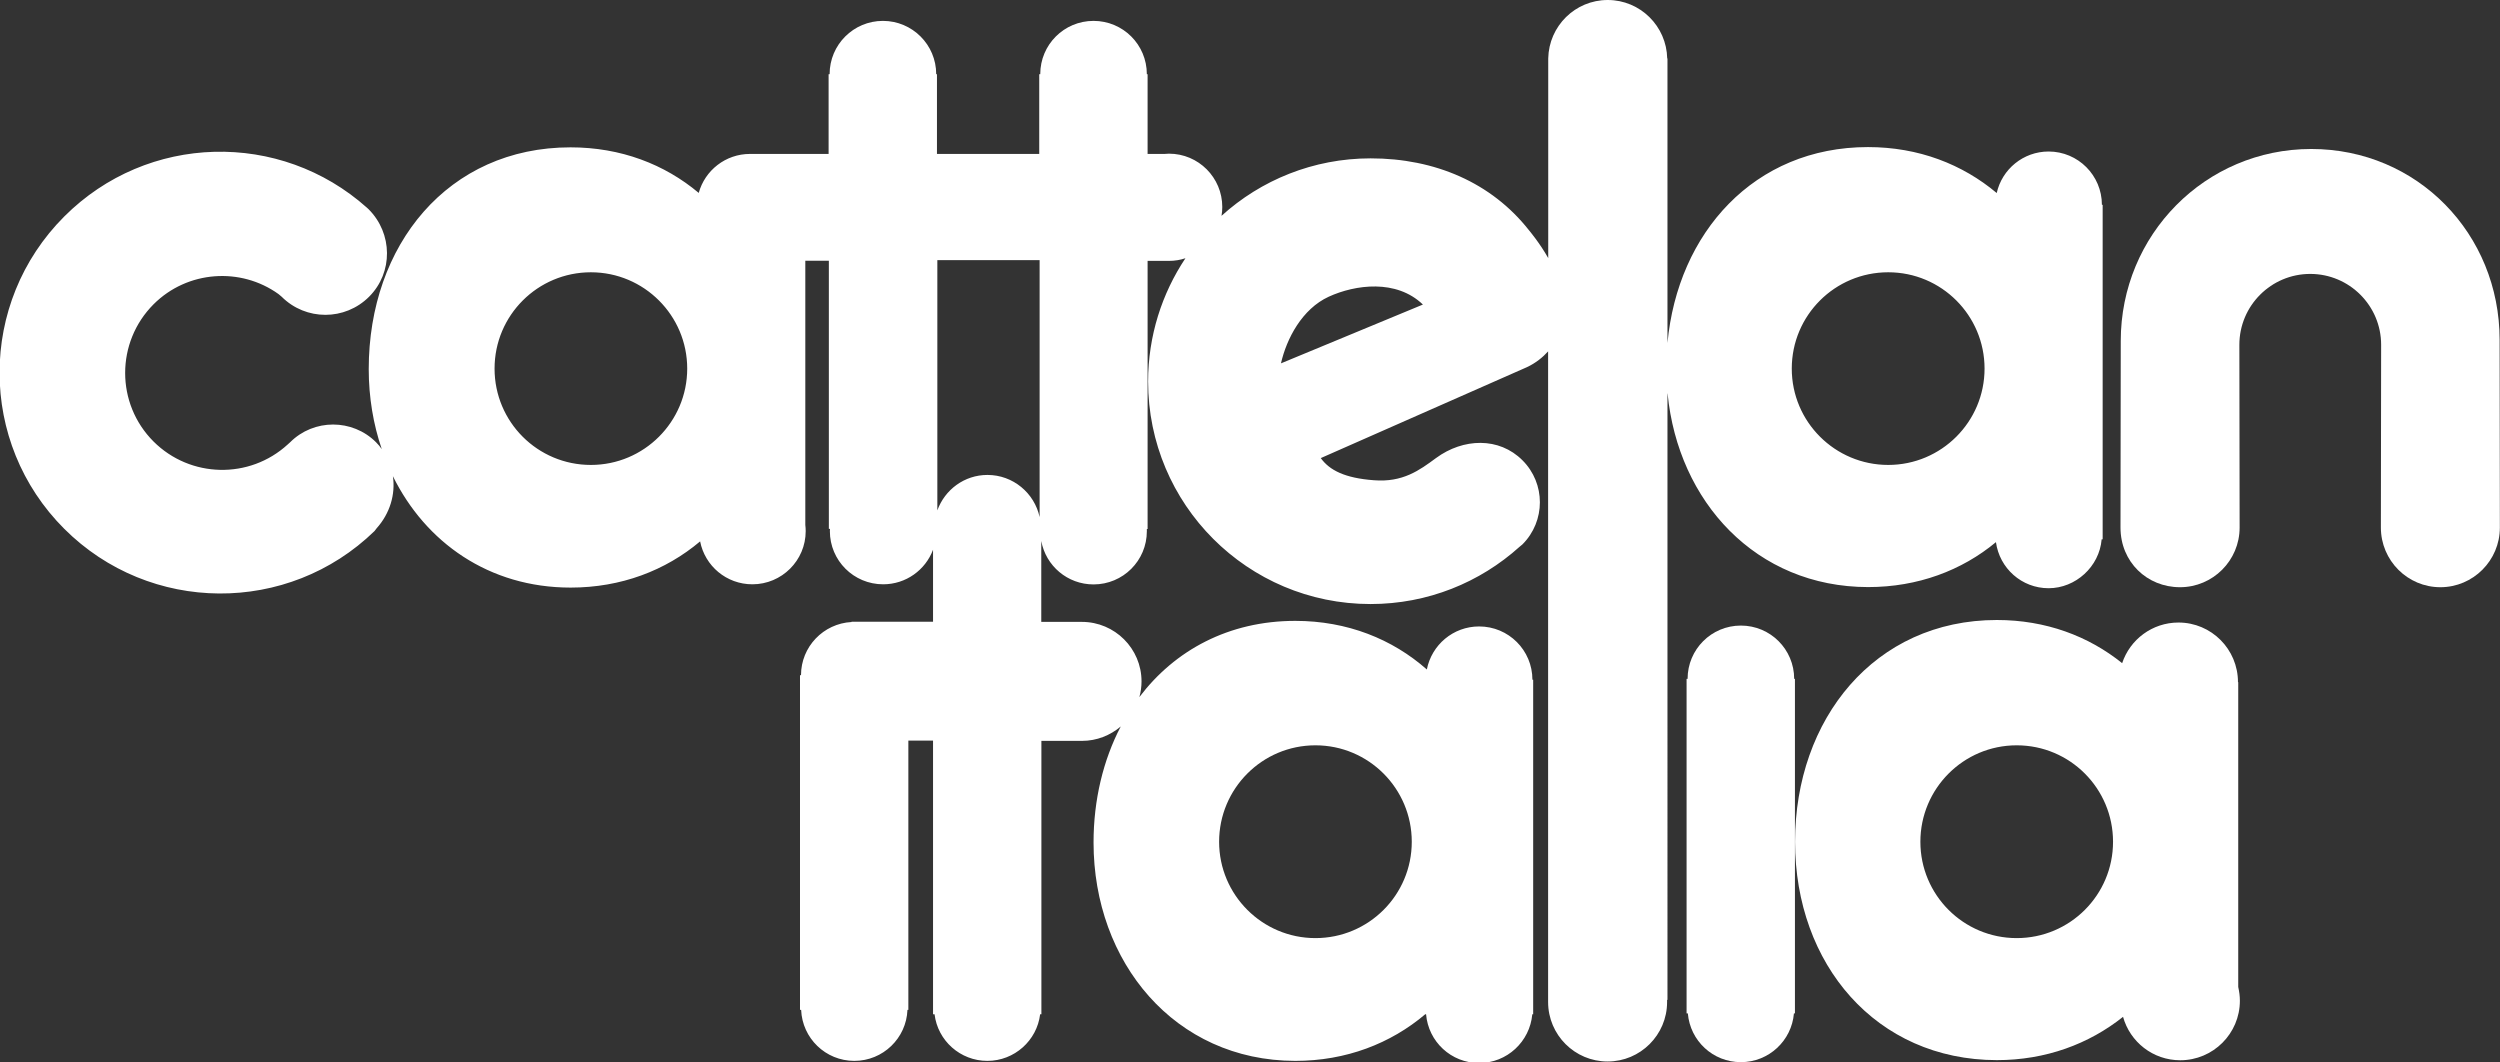
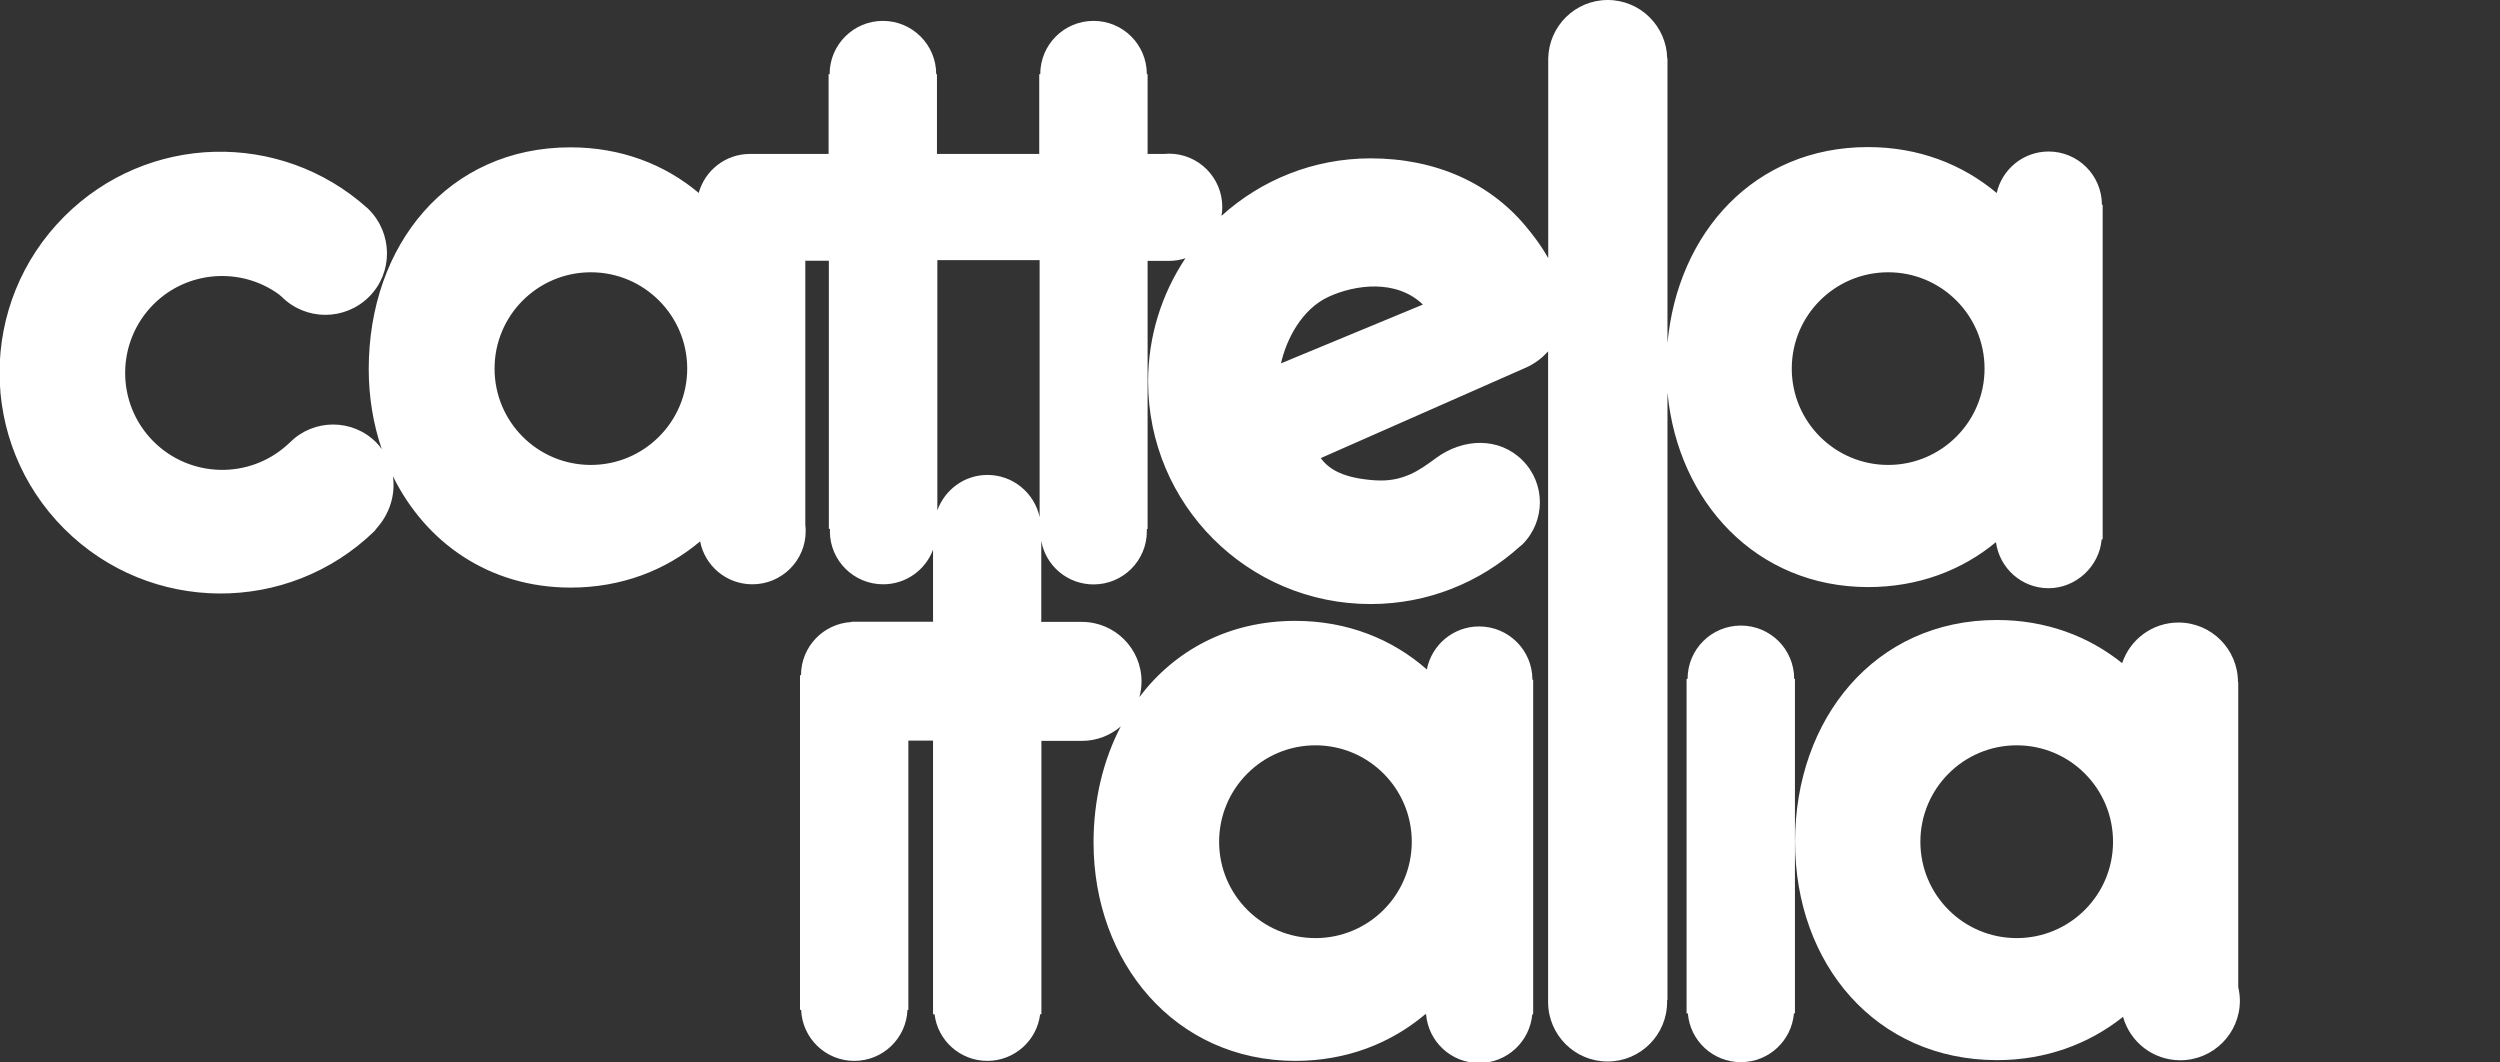
<svg xmlns="http://www.w3.org/2000/svg" id="Livello_1" viewBox="0 0 197.5 83.92">
  <rect x="0" y="0" width="197.5" height="83.92" fill="#333333" stroke="none" />
  <defs>
    <style>.cls-1{fill:#fff;stroke-width:0px;}</style>
  </defs>
  <path class="cls-1" d="M131.74,31.09c.83,8.54,6.98,15.28,15.84,15.29,3.93,0,7.4-1.31,10.1-3.55.28,2.06,2.03,3.64,4.16,3.64s4.01-1.7,4.19-3.86h.08v-26.43h-.06c0-2.32-1.88-4.21-4.21-4.21-2,0-3.68,1.4-4.1,3.28-2.7-2.27-6.17-3.63-10.17-3.63-8.99,0-15.03,6.77-15.84,15.48V4.62h-.02c-.05-2.55-2.13-4.62-4.7-4.62s-4.65,2.06-4.7,4.62h0v15.77c-.66-1.18-1.52-2.2-1.52-2.2-2.97-3.77-7.44-5.68-12.51-5.68-4.53,0-8.67,1.72-11.78,4.54.04-.23.06-.46.06-.7,0-2.32-1.88-4.21-4.21-4.21-.12,0-.23.01-.35.02h0s-1.34,0-1.34,0v-6.3h-.06c0-2.33-1.88-4.21-4.21-4.21s-4.21,1.88-4.21,4.21h-.08v6.3h-8.08v-6.3h-.06c0-2.33-1.89-4.21-4.21-4.21s-4.21,1.88-4.21,4.21h-.08v6.3h-6.07s-.09,0-.14,0c-1.93,0-3.56,1.3-4.05,3.08-2.69-2.26-6.15-3.6-10.13-3.6-9.67,0-15.94,7.71-15.94,17.52,0,2.22.36,4.36,1.03,6.32-.13-.19-.28-.37-.45-.54-1.87-1.87-4.92-1.87-6.79,0l-.2.18c-3.01,2.75-7.68,2.66-10.59-.24-2.99-2.99-2.99-7.84,0-10.84,2.68-2.68,6.89-2.95,9.87-.81l.25.21c1.91,1.91,5,1.91,6.91,0,1.91-1.91,1.87-5-.04-6.91l-.13-.12c-6.85-6.12-17.33-5.89-23.91.69-6.82,6.82-6.82,17.87,0,24.68,6.76,6.75,17.68,6.81,24.51.17l.16-.21c1.06-1.18,1.5-2.69,1.29-4.12,2.57,5.22,7.58,8.8,14.04,8.8,3.99,0,7.5-1.35,10.23-3.65.38,1.94,2.08,3.39,4.13,3.39,2.32,0,4.21-1.88,4.21-4.2,0-.16-.01-.33-.03-.49v-20.87h1.86v21.18h.09c0,.06-.01.12-.01.18,0,2.32,1.88,4.2,4.21,4.2,1.8,0,3.34-1.13,3.94-2.73v5.69h-6.44v.02c-2.22.12-3.99,1.95-3.99,4.2h-.08v26.44h.09c.09,2.24,1.93,4.03,4.2,4.03s4.11-1.79,4.2-4.03h.07v-21.27h1.95v21.62h.12c.25,2.08,2.03,3.68,4.17,3.68s3.92-1.61,4.17-3.68h.1v-21.6h3.21c1.17,0,2.24-.44,3.06-1.14-1.39,2.66-2.15,5.81-2.15,9.17,0,9.44,6.4,17.24,15.94,17.25,4.01,0,7.53-1.37,10.26-3.68h.07c.18,2.16,1.98,3.85,4.19,3.85s4.01-1.7,4.2-3.85h.07v-26.43h-.06c0-2.33-1.88-4.21-4.21-4.21-2.05,0-3.75,1.46-4.13,3.4-2.72-2.4-6.28-3.84-10.39-3.84-5.27,0-9.53,2.33-12.32,6.02.11-.39.17-.81.17-1.24,0-2.59-2.11-4.7-4.71-4.7h-3.21v-6.39c.36,1.96,2.07,3.43,4.13,3.43,2.33,0,4.21-1.88,4.21-4.2,0-.06,0-.12,0-.18h.06v-21.18h1.34c.12,0,.23,0,.35,0,.45,0,.89-.07,1.3-.21-1.86,2.79-2.95,6.14-2.95,9.74,0,9.71,7.86,17.58,17.57,17.58,4.53,0,8.65-1.71,11.77-4.52l.23-.19c1.84-1.84,1.84-4.82,0-6.65-1.84-1.84-4.67-1.76-6.83-.17-1.31.97-2.63,1.93-4.9,1.75-2.28-.17-3.5-.78-4.2-1.75l16.28-7.18c.69-.32,1.26-.78,1.68-1.25v51.23h0c0,.06,0,.11,0,.17,0,2.6,2.11,4.7,4.7,4.7s4.7-2.1,4.7-4.7c0-.06,0-.12,0-.17h.03V31.09ZM149.17,21.51c4.21,0,7.61,3.41,7.61,7.61s-3.41,7.61-7.61,7.61-7.62-3.4-7.62-7.61,3.41-7.61,7.62-7.61ZM46.68,36.73c-4.21,0-7.61-3.4-7.61-7.61s3.41-7.61,7.61-7.61,7.61,3.41,7.61,7.61-3.41,7.61-7.61,7.61ZM103.92,58.88c4.2,0,7.61,3.41,7.61,7.62s-3.41,7.61-7.61,7.61-7.61-3.41-7.61-7.61,3.4-7.62,7.61-7.62ZM82.13,40.85c-.41-1.9-2.1-3.33-4.12-3.33-1.83,0-3.37,1.17-3.96,2.8v-19.77h8.08v20.3ZM101.2,28.69c.44-1.93,1.66-4.28,3.77-5.25,2.1-.96,5.34-1.4,7.44.62l-11.2,4.64Z" />
-   <path class="cls-1" d="M197.47,26.85c0-8.38-6.5-15.08-14.88-15.08s-15.05,6.79-15.05,15.16l-.02,14.75c0,2.72,2.1,4.71,4.7,4.71s4.71-2.11,4.71-4.71l-.02-14.44c0-3.09,2.51-5.6,5.6-5.6s5.6,2.51,5.6,5.6l-.02,14.44c0,2.6,2.11,4.71,4.7,4.71s4.7-2.11,4.7-4.71l-.02-14.83Z" />
  <path class="cls-1" d="M176.8,53.89c0-2.6-2.1-4.71-4.7-4.71-2.07,0-3.83,1.34-4.45,3.21-2.66-2.14-6.03-3.41-9.9-3.41-9.67,0-15.94,7.84-15.94,17.52s6.4,17.24,15.94,17.25c3.86,0,7.27-1.27,9.97-3.42.55,1.98,2.36,3.43,4.52,3.43,2.6,0,4.71-2.11,4.71-4.7,0-.37-.05-.73-.13-1.09v-24.08ZM159.32,74.11c-4.21,0-7.61-3.41-7.61-7.61s3.4-7.62,7.61-7.62,7.61,3.41,7.61,7.62-3.41,7.61-7.61,7.61Z" />
  <path class="cls-1" d="M137.53,49.42c-2.33,0-4.21,1.88-4.21,4.21h-.08v26.43h.1c.18,2.16,1.98,3.85,4.19,3.85s4.01-1.7,4.19-3.85h.08v-26.43h-.06c0-2.33-1.88-4.21-4.21-4.21Z" />
</svg>